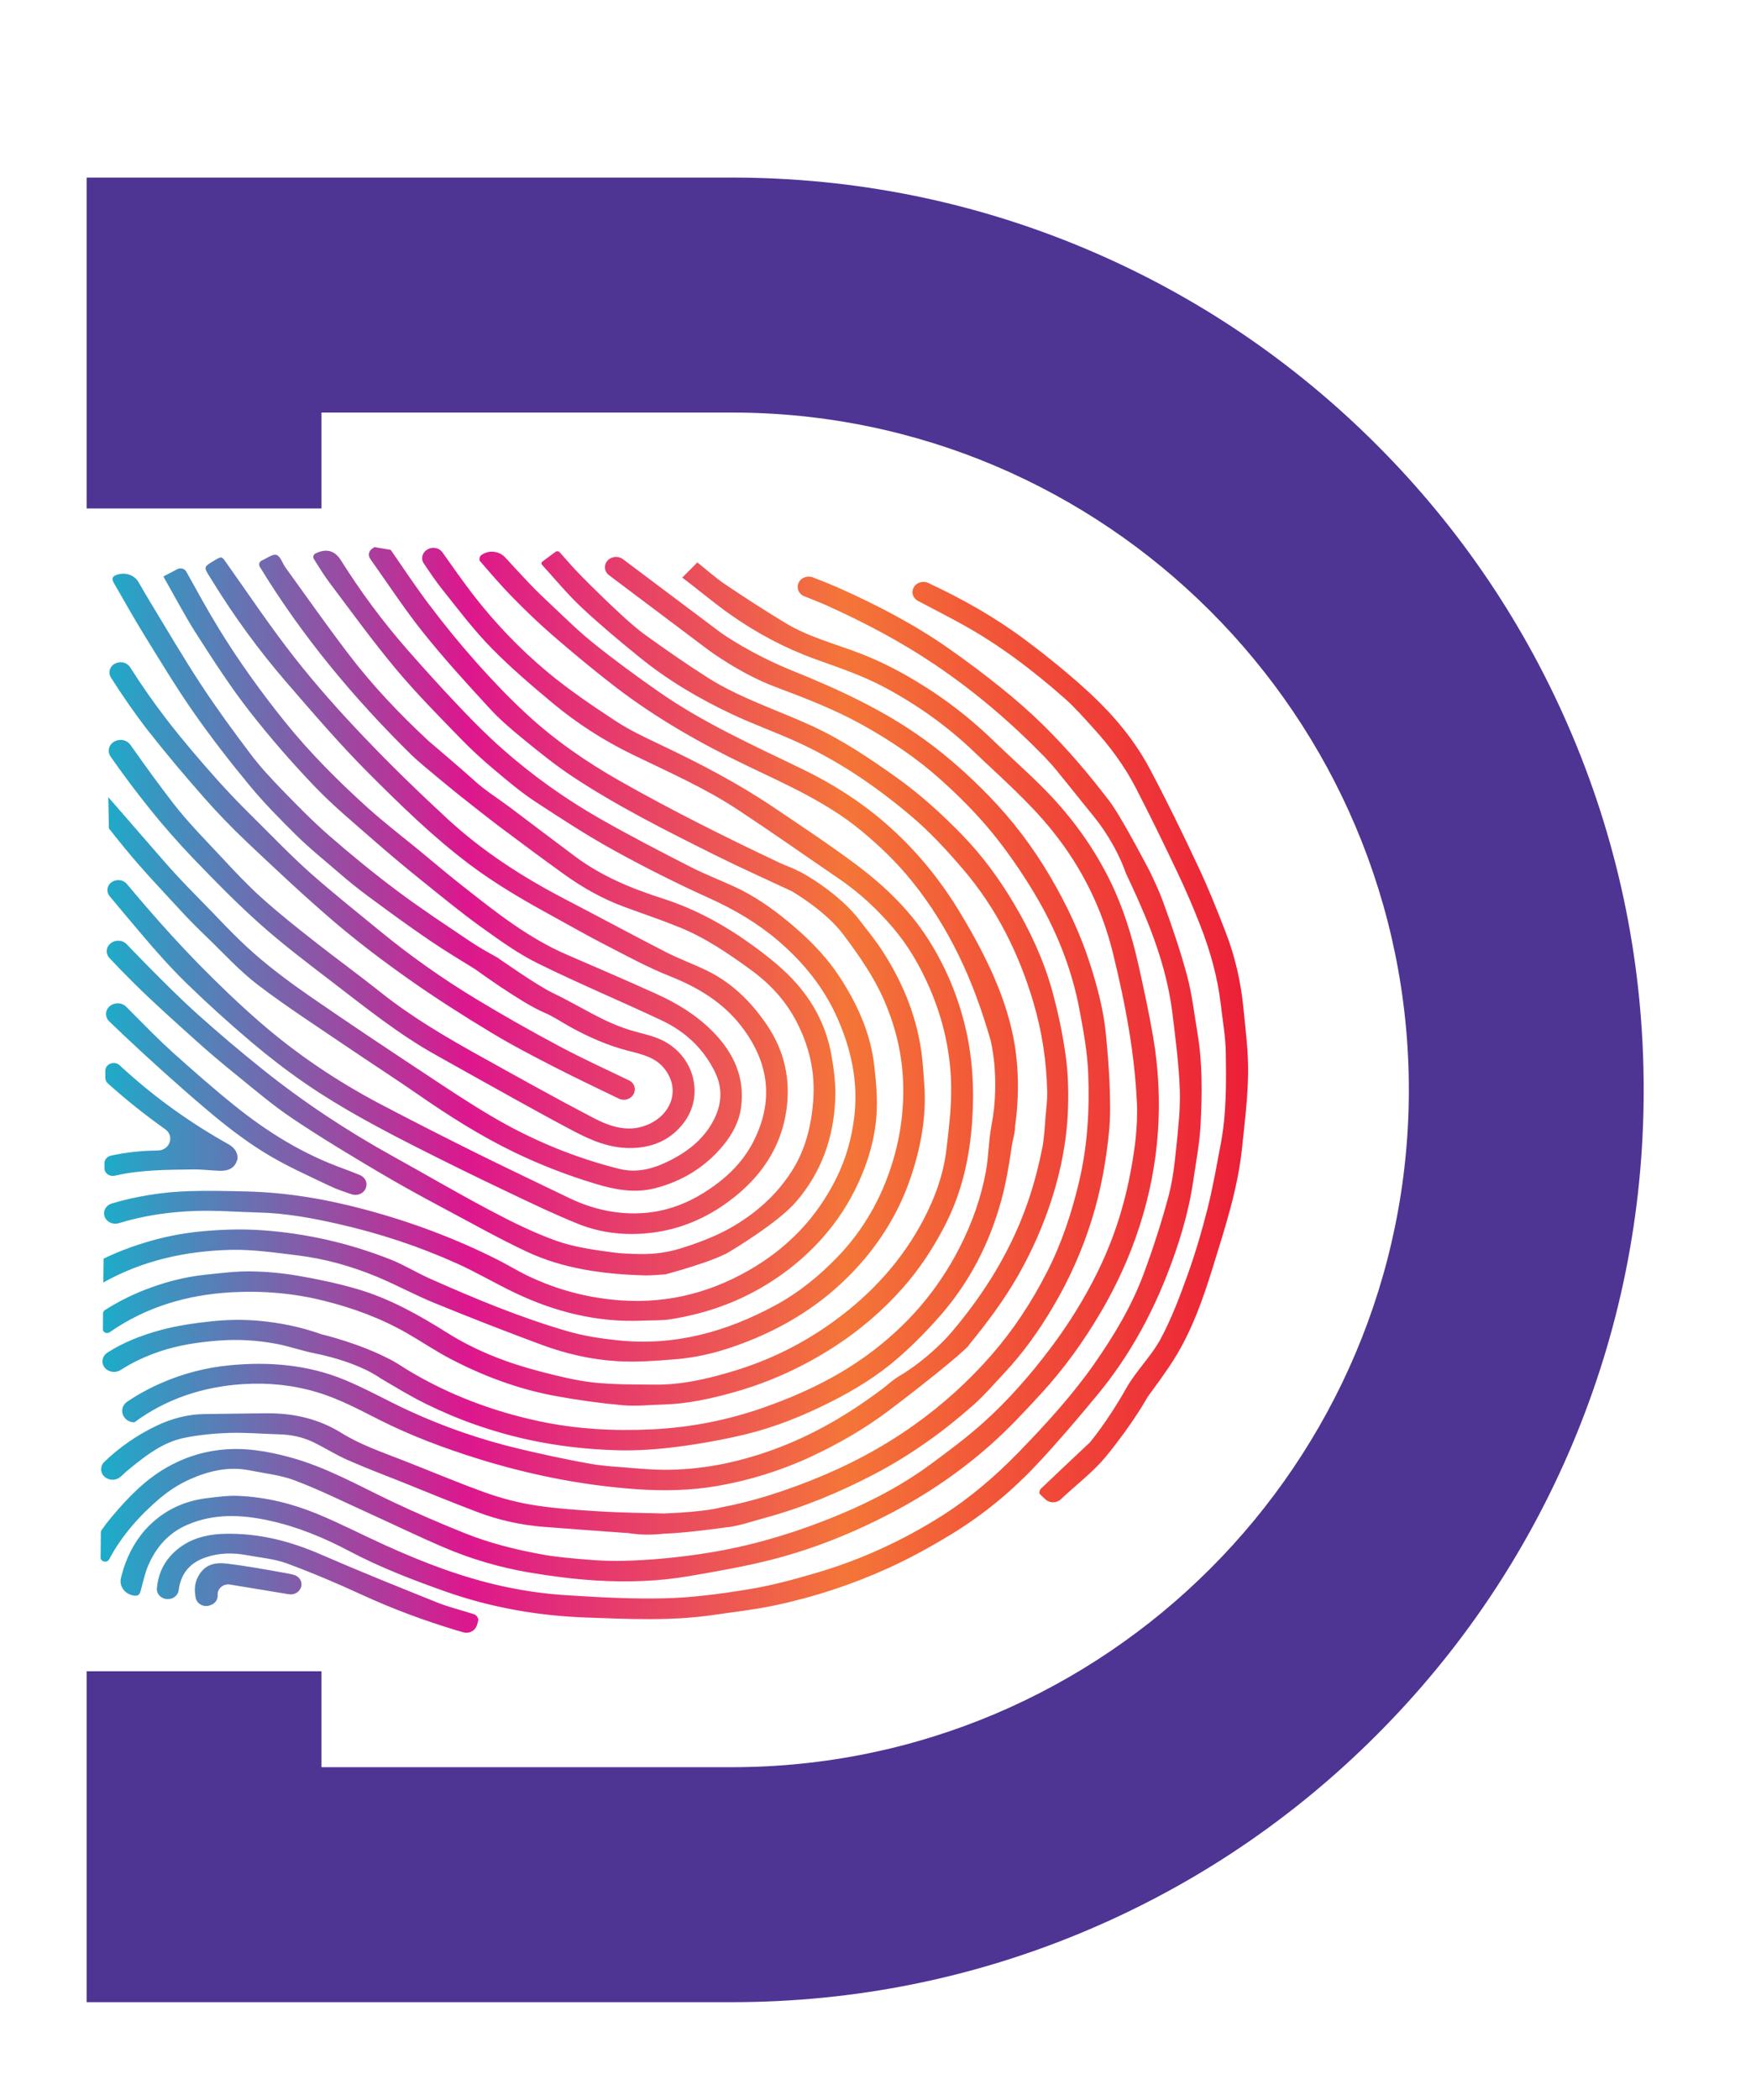
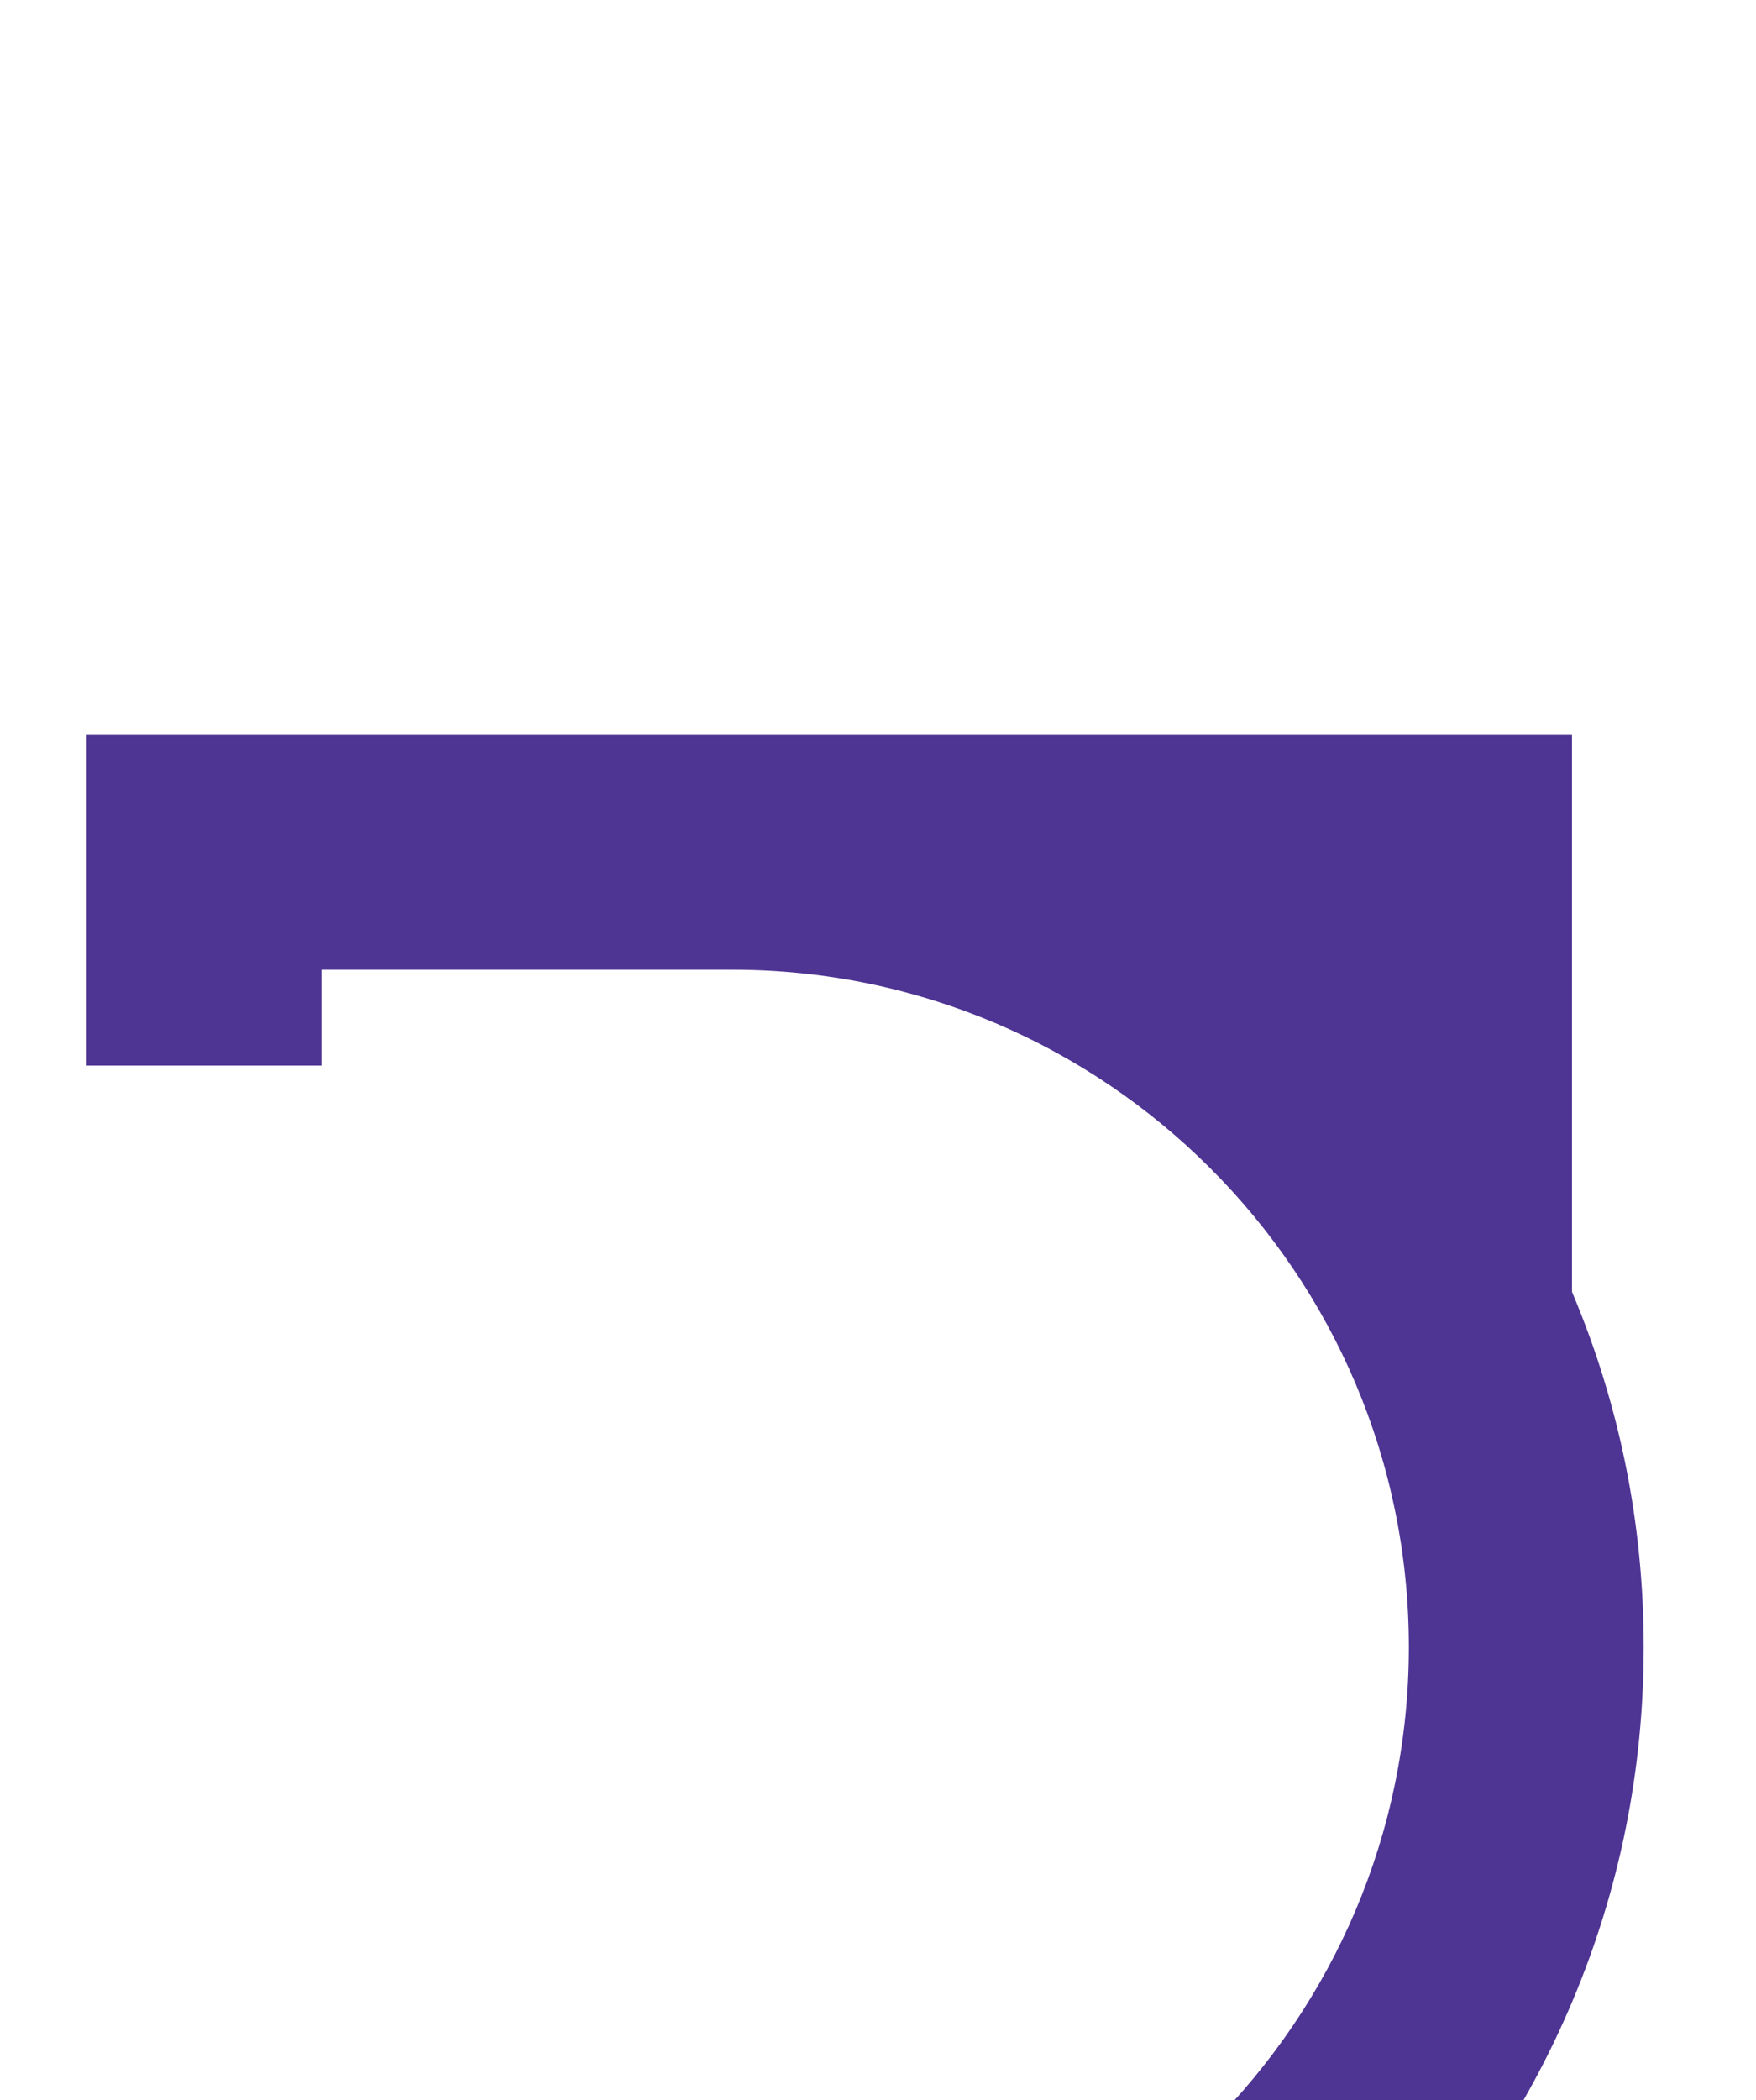
<svg xmlns="http://www.w3.org/2000/svg" id="Layer_1" data-name="Layer 1" viewBox="0 0 333.65 398.82">
  <defs>
    <style>      .cls-1 {        fill: url(#linear-gradient);      }      .cls-2 {        fill: #4e3493;      }    </style>
    <linearGradient id="linear-gradient" x1="19.08" y1="206.96" x2="237.15" y2="206.96" gradientUnits="userSpaceOnUse">
      <stop offset="0" stop-color="#1badca" />
      <stop offset=".32" stop-color="#dd178d" />
      <stop offset=".65" stop-color="#f47538" />
      <stop offset="1" stop-color="#ec1f38" />
    </linearGradient>
  </defs>
-   <path class="cls-2" d="m298.69,139.52c-8.73-20.63-21.21-39.16-37.12-55.06-15.9-15.9-34.43-28.39-55.06-37.12-21.37-9.04-44.06-13.62-67.44-13.62H16.46v62.83h44.62v-18.21h77.99c70.92,0,128.62,57.7,128.62,128.62s-57.7,128.62-128.62,128.62H61.08v-18.21H16.46v62.83h122.61c23.38,0,46.07-4.58,67.44-13.62,20.63-8.73,39.16-21.21,55.06-37.12,15.9-15.9,28.39-34.43,37.12-55.06,9.04-21.37,13.62-44.06,13.62-67.44s-4.58-46.07-13.62-67.44Z" />
-   <path class="cls-1" d="m150.35,169.19h-.01c-4.89-2.29-9.81-4.49-14.63-6.89-9.22-4.6-18.44-9.22-26.98-14.87-3.25-2.15-6.28-4.62-9.29-7.07-2.23-1.82-4.44-3.7-6.36-5.79-4.31-4.69-8.63-9.4-12.59-14.35-3.57-4.45-6.68-9.22-9.98-13.86-.08-.11-.15-.23-.23-.35-.37-.61-.19-1.39.42-1.81.15-.1.3-.21.45-.31,1.22.21,1.86.32,3.09.53,2.4,3.48,4.74,7,7.29,10.38,2.85,3.78,5.86,7.48,9.03,11.04,2.97,3.34,6.08,6.59,9.38,9.65,5.37,4.98,11.41,9.17,17.91,12.85,9.87,5.59,20.03,10.66,30.32,15.52.91.43,1.86.76,2.78,1.18.44.2.88.42,1.32.64,0,0,7.21,3.83,11.34,9.43,1.09,1.47,2.27,2.85,3.28,4.32,4.34,6.34,7.24,13.19,8.23,20.69.25,1.89.34,3.8.49,5.71.47,6.24-.69,12.3-2.72,18.18-1.88,5.44-4.77,10.45-8.58,15-5.55,6.61-12.45,11.57-20.61,15.04-4.86,2.07-9.91,3.62-15.26,4.06-3.7.3-7.46.59-11.15.37-4.96-.29-9.82-1.42-14.45-3.14-6.82-2.53-13.6-5.17-20.32-7.92-3.73-1.52-7.26-3.47-10.99-5.01-4.79-1.97-9.79-3.39-15-4.02-4.2-.51-8.45-1.15-12.66-1.05-8.71.2-16.89,2.08-24.24,6.2l.05-4.53c1.63-.79,3.32-1.5,5.06-2.12,4.53-1.64,9.23-2.7,14.04-3.11,3.67-.32,7.4-.42,11.07-.16,8.45.6,16.62,2.48,24.42,5.58,2.52,1,4.84,2.45,7.32,3.56,8.55,3.81,17.2,7.41,26.26,10.04,3.11.9,6.39,1.4,9.64,1.73,10.76,1.11,20.55-1.65,29.79-6.64,4.53-2.44,8.38-5.61,11.82-9.17,4.99-5.16,8.38-11.2,10.45-17.9,1.66-5.38,2.32-10.86,1.99-16.4-.3-4.99-1.54-9.84-3.57-14.51-1.94-4.45-4.72-8.41-7.7-12.4-3.49-4.67-9.9-8.31-9.9-8.31m-119.86,115.22c1.69-1.42,3.58-2.63,5.64-3.54,3.55-1.57,7.31-2.46,11.26-1.67,2.89.58,5.91.89,8.62,1.92,4.6,1.74,9,3.92,13.47,5.95,4.94,2.24,9.82,4.61,14.81,6.75,5.24,2.24,10.77,3.86,16.45,4.81,4.14.69,8.33,1.24,12.52,1.49,5.91.36,11.85.17,17.7-.84,5.22-.9,10.45-1.8,15.56-3.1,8.02-2.04,15.62-5.11,22.88-8.92,6.95-3.64,13.32-8.02,19.05-13.14,3.32-2.97,6.35-6.23,9.35-9.49,4.34-4.72,8.04-9.88,11.25-15.32,3.1-5.25,5.61-10.75,7.46-16.5,1.88-5.84,3.06-11.81,3.48-17.88.42-6.01.11-12.02-.9-17.97-.79-4.63-1.79-9.24-2.82-13.83-1.23-5.44-2.87-10.78-5.36-15.86-3.13-6.37-7.29-12.12-12.35-17.28-3.06-3.12-6.39-6.03-9.54-9.08-3.6-3.49-7.49-6.71-11.73-9.51-4.26-2.82-8.71-5.31-13.54-7.2-4.85-1.9-10-3.17-14.46-5.86-3.9-2.35-7.72-4.82-11.49-7.36-1.86-1.25-3.51-2.75-5.32-4.19h0c-.98.99-1.89,1.9-2.87,2.88h0c.74.57,1.29.99,1.83,1.41,2.43,1.88,4.79,3.84,7.31,5.61,4.98,3.5,10.35,6.38,16.18,8.48,4.46,1.61,8.95,3.11,13.12,5.34,6.27,3.35,11.93,7.39,16.96,12.2,5.17,4.94,10.61,9.64,15.06,15.22,5.53,6.93,9.29,14.6,11.35,22.96,1.22,4.93,2.29,9.91,3.11,14.9.73,4.45,1.24,8.96,1.46,13.46.23,4.82-.46,9.61-1.41,14.38-1.26,6.31-3.31,12.38-6.2,18.19-2.48,4.99-5.44,9.74-8.85,14.25-3.81,5.04-7.97,9.82-12.74,14.09-3.12,2.79-6.51,5.33-9.91,7.83-6.2,4.58-13.15,8.02-20.42,10.83-7.08,2.74-14.37,4.84-21.98,6.05-5.27.84-10.55,1.37-15.87,1.51-2.32.06-4.65-.02-6.96-.22-2.83-.24-5.68-.45-8.46-.95-5.13-.92-10.19-2.18-14.99-4.11-4.63-1.86-9.22-3.84-13.71-5.97-6.36-3.01-12.46-6.52-19.38-8.4-4.38-1.19-8.8-1.95-13.44-1.4-3.66.43-6.97,1.58-10.06,3.35-4.19,2.4-7.4,5.8-10.39,9.34-.69.82-1.34,1.66-1.94,2.52-.09.13-.14.27-.14.42l-.05,4.78c0,.84,1.23,1.11,1.63.35h0c2.4-4.51,5.8-8.34,9.77-11.7Zm-9.68-31.43c6.87-4.79,14.69-7.12,23.13-7.59,5.91-.33,11.79.16,17.56,1.6,5.56,1.38,10.85,3.33,15.75,6.13,2.79,1.6,5.45,3.41,8.3,4.9,6.25,3.26,12.86,5.75,19.91,7.05,4.22.78,8.49,1.37,12.77,1.76,2.57.24,5.21-.06,7.81-.13,4.65-.13,9.14-1.13,13.56-2.38,6.88-1.95,13.24-4.9,19.13-8.74,4.79-3.13,9.05-6.8,12.75-10.98,3.33-3.76,6.03-7.92,8.27-12.36,3.12-6.21,4.51-12.78,4.96-19.52.4-5.99.07-11.96-1.36-17.88-1.42-5.85-3.72-11.32-6.99-16.47-3.58-5.63-8.41-10.25-13.84-14.3-5.01-3.74-10.27-7.21-15.47-10.72-6.76-4.57-14.04-8.36-21.48-11.89-2.92-1.39-5.89-2.77-8.56-4.52-4.46-2.93-8.9-5.92-12.96-9.3-5.22-4.34-9.9-9.22-14.01-14.51-2.08-2.68-4.01-5.46-6-8.26-.61-.85-1.83-1.11-2.77-.58-.03.02-.05.03-.08.05-.99.55-1.3,1.75-.68,2.66,1.16,1.71,2.29,3.41,3.57,5,3.05,3.82,6,7.74,9.45,11.23,3.59,3.63,7.52,6.99,11.48,10.29,4.59,3.82,9.68,7.1,15.14,9.75,6.77,3.29,13.7,6.32,19.96,10.44,6.51,4.29,12.88,8.78,19.31,13.17,3.82,2.61,7.16,5.71,10.1,9.13,3.03,3.52,5.32,7.49,7.13,11.69,2.63,6.08,4.01,12.42,4.06,18.95.03,3.86-.45,7.73-.9,11.57-.54,4.71-2.15,9.16-4.38,13.41-4.03,7.67-9.8,14.03-17.02,19.27-5.69,4.13-11.95,7.28-18.79,9.37-4.94,1.51-9.99,2.71-15.24,2.66-3.88-.04-7.79,0-11.64-.41-3.36-.37-6.69-1.21-9.96-2.05-6.31-1.62-12.34-3.94-17.78-7.36-5.43-3.41-10.99-6.55-17.26-8.37-3.66-1.06-7.43-1.86-11.21-2.5-2.97-.51-6.03-.79-9.05-.82-2.84-.03-5.69.35-8.53.64-4.03.42-7.9,1.47-11.62,2.93-2.66,1.05-5.12,2.32-7.43,3.79-.21.13-.33.35-.34.59l-.03,3.04c0,.6.74.94,1.27.57,0,0,0,0,.01,0Zm16.31-23.04c4-.13,8.01.2,12.02.3,5.1.12,10.07,1.04,15,2.15,7.9,1.78,15.52,4.3,22.82,7.6,3.71,1.68,7.2,3.76,10.88,5.51,7.62,3.63,15.67,5.66,24.31,5.27,1.75-.08,3.52.01,5.24-.26,5.86-.93,11.39-2.73,16.52-5.59,4.81-2.68,9-6.05,12.53-10.07,2.67-3.04,4.83-6.39,6.53-10.02,1.97-4.21,3.23-8.58,3.55-13.12.22-3.06-.07-6.17-.41-9.23-.7-6.31-3.29-12.02-6.86-17.36-2.64-3.95-6.05-7.29-9.81-10.36-2.99-2.44-6.15-4.63-9.7-6.29-2.86-1.33-5.82-2.46-8.62-3.89-5.71-2.92-11.41-5.87-16.97-9.03-6.77-3.84-13.05-8.34-18.8-13.42-2.77-2.45-5.38-5.07-7.92-7.74-3.43-3.61-6.77-7.29-10.05-11.03-4.69-5.34-8.88-11.03-12.63-16.98q-1.75-2.78-4.8-1.3c-.42.2-.57.69-.33,1.07.96,1.51,1.86,3.02,2.92,4.42,4.2,5.57,8.28,11.24,12.78,16.6,3.78,4.5,7.95,8.72,12.07,12.96,2.05,2.11,4.21,4.11,6.49,6.01,2.5,2.1,5.01,4.24,7.76,6.05,4.89,3.2,9.8,6.41,14.93,9.24,5.95,3.29,12.06,6.35,18.29,9.17,4.77,2.16,9.15,4.75,13.02,8.07,4.84,4.15,8.71,8.97,11.23,14.69,2.61,5.94,3.94,12.03,3.21,18.51-.47,4.16-1.58,8.12-3.44,11.88-3.66,7.37-9.18,13.24-16.68,17.51-8.08,4.6-16.72,6.55-26.17,5.5-5.67-.63-10.99-2.17-16.02-4.62-1.84-.9-3.58-1.98-5.41-2.9-8.01-4.04-16.42-7.19-25.18-9.54-7.42-1.99-14.97-3.29-22.71-3.46-3.57-.08-7.15-.17-10.72-.06-2.62.08-5.26.33-7.84.76-2.35.39-4.66.91-6.91,1.58-.88.26-1.48,1.01-1.49,1.86h0c-.01,1.36,1.43,2.31,2.83,1.88,4.71-1.44,9.56-2.15,14.53-2.31Zm-10.3-52.62c2.73,3.23,5.55,6.42,8.6,9.39,3.94,3.84,8.06,7.55,12.28,11.13,3.32,2.81,6.8,5.49,10.41,7.97,6.72,4.6,13.97,8.45,21.28,12.16,5.38,2.73,10.81,5.39,16.27,7.99,4.66,2.22,9.32,4.48,14.12,6.42,4.47,1.81,9.31,2.3,14.13,1.69,5.41-.68,10.23-2.75,14.55-5.95,6.12-4.52,9.97-10.28,10.96-17.44.79-5.68-.36-11.13-3.75-16.1-2.94-4.31-6.55-7.94-11.46-10.32-2.55-1.23-5.24-2.21-7.76-3.5-6.44-3.31-12.81-6.75-19.23-10.09-8.11-4.22-15.69-9.14-22.28-15.24-5.46-5.05-10.8-10.23-15.9-15.59-4.58-4.8-9-9.76-13.07-14.94-4.54-5.78-8.63-11.88-12.87-17.87-1.01-1.43-.92-1.49-2.5-.54-2.16,1.29-1.92,1.15-.26,3.85,4.13,6.71,8.8,13.12,14.01,19.15,5.04,5.82,10.05,11.69,15.51,17.16,6.15,6.15,12.37,12.26,19.45,17.57,4.89,3.67,10.18,6.74,15.57,9.69,3.47,1.91,6.92,3.87,10.45,5.68,3.92,2.02,7.81,4.14,11.92,5.77,5.41,2.14,10.09,5,13.55,9.46,5.38,6.94,6.27,14.32,2.26,22.08-2.08,4.02-5.35,7.09-9.32,9.57-3.42,2.14-7.16,3.52-11.24,3.85-5.09.41-9.92-.68-14.45-2.87-5.96-2.88-11.94-5.71-17.87-8.65-5.95-2.96-11.87-5.97-17.74-9.05-8.35-4.38-16.09-9.58-23.09-15.67-3.98-3.45-7.77-7.1-11.44-10.83-3.62-3.68-7.07-7.5-10.42-11.38-1.14-1.32-2.27-2.66-3.39-4-1.2-1.44-3.69-.67-3.71,1.13h0c0,.42.14.84.42,1.17,1.98,2.39,3.99,4.77,6,7.14Zm-6.15-20.02c.52.65,2.18,2.75,3.11,3.87,3.28,4.01,6.9,7.79,10.43,11.63,1.57,1.7,3.2,3.35,4.88,4.96,3.28,3.14,6.33,6.55,9.96,9.31,5.59,4.25,11.55,8.08,17.39,12.05,4.3,2.92,8.68,5.73,12.95,8.69,5.84,4.05,11.84,7.86,18.31,10.99,4.96,2.4,10.11,4.38,15.43,5.99,3.72,1.13,7.47,1.82,11.28.85,5.26-1.34,9.62-4.08,12.96-8.11,1.78-2.15,3.07-4.58,3.42-7.29.74-5.56-1.34-10.25-5.34-14.32-3.03-3.08-6.69-5.35-10.67-7.15-5.66-2.57-11.38-5.02-17.09-7.49-7.27-3.14-13.29-7.92-19.34-12.67-2.41-1.89-4.77-3.84-7.11-5.8-3.79-3.19-7.79-6.18-11.46-9.49-5.6-5.06-10.91-10.37-15.61-16.2-4.56-5.66-8.77-11.51-12.54-17.64-2.2-3.58-4.21-7.26-6.25-10.93-.34-.61-1.13-.81-1.77-.45-.8.45-1.63.85-2.59,1.36,0,0,0,0,0,0,2.17,3.79,4.12,7.56,6.42,11.13,3.13,4.88,6.29,9.77,9.87,14.37,3.89,4.99,8.08,9.81,12.49,14.41,3.48,3.63,7.42,6.89,11.24,10.24,2.92,2.55,5.9,5.05,8.94,7.49,3.77,3.03,7.5,6.11,11.44,8.94,3.43,2.46,6.91,4.99,10.71,6.87,7.75,3.83,15.78,7.17,23.61,10.87,4.57,2.16,8.01,5.47,10.13,9.87,1.39,2.89,1.27,5.79-.09,8.64-1.75,3.68-4.79,6.2-8.54,8.09-3.03,1.53-6.18,2.43-9.61,1.57-8.49-2.13-16.45-5.43-23.88-9.77-4.24-2.47-8.32-5.19-12.4-7.89-7.41-4.9-14.81-9.81-22.11-14.85-3.75-2.59-7.43-5.3-10.83-8.26-3.93-3.43-7.39-7.31-11.05-11-2.36-2.38-4.64-4.81-6.81-7.33l-9.96-11.45-.03-.03m190.2.73c-3.88-5.09-8.01-9.96-12.62-14.48-2.53-2.48-5.23-4.84-8.01-7.07-3.26-2.62-6.63-5.14-10.07-7.54-6.41-4.48-13.39-8.1-20.6-11.33-1.64-.73-3.32-1.38-5.03-2.05-1.06-.41-2.29.06-2.72,1.06,0,.01-.01.02-.02.04-.42.97.07,2.08,1.11,2.49,1.55.61,3.02,1.18,4.45,1.83,7.12,3.22,13.97,6.83,20.4,11.17,7.63,5.14,14.5,11.03,20.81,17.51.65.67,1.66,1.8,2.24,2.51,2.37,2.94,4.75,5.89,7.13,8.83,4.36,5.38,6.05,10.69,6.05,10.69,1.65,3.5,3.27,7.03,4.66,10.63,1.99,5.16,3.52,10.45,4.19,15.91.59,4.77,1.21,9.56,1.41,14.35.15,3.57-.25,7.17-.61,10.74-.34,3.29-.68,6.62-1.54,9.81-1.32,4.94-2.91,9.83-4.69,14.64-2.26,6.11-5.63,11.74-9.42,17.16-4.22,6.02-9.22,11.48-14.38,16.79-4.37,4.49-9.16,8.62-14.57,12.05-7.49,4.74-15.55,8.43-24.2,10.94-4.09,1.19-8.23,2.31-12.44,3-5.25.86-10.58,1.58-15.89,1.72-6.42.16-12.87-.2-19.29-.62-3.88-.26-7.78-.83-11.57-1.66-7.79-1.69-15.15-4.53-22.33-7.78-4.35-1.97-8.58-4.17-13-5.99-4.72-1.94-9.71-3.17-14.9-3.4-1.99-.09-4.01.19-6,.43-3.8.46-7.15,1.87-9.99,4.3-2.58,2.21-4.33,4.95-5.48,7.98-.35.92-.62,1.86-.87,2.82-.42,1.59.72,3.17,2.46,3.4.04,0,.07,0,.11.01.77.11,1-.31,1.16-.9.46-1.63.78-3.31,1.45-4.85,1.46-3.35,3.74-6.1,7.38-7.68,5.03-2.19,10.26-1.97,15.46-.85,5.42,1.16,10.48,3.25,15.32,5.81,5.83,3.08,12.02,5.47,18.29,7.68,8.63,3.05,17.63,4.63,26.8,4.95,8.03.28,16.12.69,24.13-.49,3.85-.56,7.74-.99,11.54-1.79,7.54-1.58,14.81-3.97,21.74-7.13,4.13-1.88,8.12-4.08,11.97-6.43,6.09-3.71,11.52-8.22,16.29-13.32,4-4.27,7.79-8.73,11.5-13.22,5.63-6.83,9.87-14.39,13.05-22.45,2.32-5.89,4.19-11.9,5.09-18.13.52-3.61,1.23-7.22,1.4-10.85.28-5.67.36-11.37-.58-17.02-.62-3.7-1.04-7.46-2.01-11.09-1.27-4.74-2.88-9.4-4.56-14.03-.71-1.96-1.62-3.86-2.54-5.79,0,0-5.34-10.27-7.65-13.3Zm-26.67,103.28c3.48-4.24,6.74-8.61,9.42-13.33,2.61-4.61,4.72-9.4,6.32-14.39,1.82-5.66,2.9-11.43,3.08-17.32.1-3.33.01-6.7-.46-9.99-.58-4.11-1.44-8.21-2.55-12.23-1.61-5.8-4.15-11.29-7.27-16.55-2.78-4.69-6.01-9.09-9.85-13.05-3.85-3.96-7.96-7.7-12.55-10.96-5.12-3.64-10.33-7.14-16.13-9.79-6.55-3-13.54-5.23-19.62-9.08-3.99-2.53-7.86-5.24-11.69-7.98-1.84-1.32-3.53-2.83-5.17-4.36-2.47-2.29-4.88-4.64-7.24-7.03-1.4-1.42-2.7-2.94-4.07-4.47-.2-.22-.54-.25-.78-.07-.84.62-1.65,1.22-2.45,1.82-.16.12-.25.31-.2.5.01.04.03.08.05.1,2.49,2.72,4.83,5.59,7.53,8.12,3.53,3.31,7.28,6.43,11.06,9.5,5.34,4.33,11.3,7.86,17.62,10.83,3.75,1.76,7.69,3.19,11.48,4.87,8.34,3.68,15.72,8.72,22.51,14.46,3.54,2.99,6.7,6.42,9.69,9.9,6.52,7.57,10.8,16.23,13.54,25.56,1.63,5.52,2.47,11.17,2.6,16.89.03,1.49-.17,3-.3,4.49-.18,2.07-.24,4.16-.65,6.2-.89,4.49-2.12,8.9-3.84,13.2-3.23,8.09-7.91,15.38-13.74,22.15,0,0-3.97,4.62-9.76,8.04-1.08.64-1.92,1.47-2.86,2.18-6.41,4.85-13.31,8.94-21.04,11.73-6.69,2.42-13.59,3.83-20.8,3.77-1.79-.02-3.59-.14-5.37-.29-2.89-.25-5.8-.37-8.64-.88-4.51-.8-9-1.78-13.45-2.84-7.18-1.71-14.1-4.11-20.74-7.16-4.14-1.9-8.1-4.16-12.3-5.9-6.92-2.86-14.25-3.49-21.75-2.78-4.59.43-8.96,1.57-13.12,3.39-2.29,1-4.43,2.17-6.42,3.51-1.83,1.23-.94,3.89,1.32,3.95h0c6.03-4.46,13.06-6.79,20.72-7.27,4.74-.3,9.44.18,14.02,1.55,4.26,1.27,8.07,3.35,11.97,5.31,5.85,2.94,12.01,5.25,18.32,7.23,9.79,3.07,19.83,5.1,30.12,5.85,5.23.38,10.52.3,15.71-.61,6.25-1.1,12.25-2.98,17.93-5.65,5.12-2.4,9.99-5.21,14.46-8.57,1.53-1.15,3.04-2.32,4.6-3.52,0,0,9.27-7.18,10.78-9.02Zm-102.78-114.78c-5.44-5.05-10.58-10.47-15.09-16.38-4.13-5.41-8.02-10.97-12-16.47-.59-.82-.93-2.12-1.71-2.38-.69-.24-1.84.65-2.77,1.05,0,0,0,0,0,0-.48.21-.66.77-.4,1.2,8.03,13.17,17.88,24.99,28.86,35.77,1.85,1.81,9.2,7.73,9.2,7.73,2.55,2,5.05,4.01,7.62,5.94,4.01,3.01,8.04,6,12.11,8.93,3.51,2.53,7.29,4.67,11.44,6.2,3.49,1.29,7.03,2.47,10.47,3.87,5,2.02,9.37,5.02,13.64,8.12,3.48,2.53,6.35,5.61,8.36,9.29,2.72,4.99,3.93,10.25,3.43,15.9-.41,4.69-1.51,9.1-4.14,13.16-2.96,4.57-6.99,8.1-11.89,10.82-2.91,1.61-6.43,2.87-9.11,3.7-2.44.75-5,1.12-7.58,1.08-1.78-.03-3.56-.08-5.31-.31-3.62-.49-7.34-1-10.73-2.2-4.4-1.57-8.62-3.67-12.73-5.85-6.16-3.26-12.16-6.79-18.26-10.16-8.81-4.87-17.16-10.4-24.91-16.61-4.18-3.35-8.27-6.81-12.25-10.38-3.37-3.02-6.55-6.22-9.72-9.43-1.27-1.29-2.53-2.58-3.78-3.89-1.31-1.37-3.78-.52-3.8,1.31h0c0,.49.18.96.53,1.32,1.48,1.57,2.99,3.13,4.53,4.65,3.79,3.77,7.81,7.34,11.8,10.93,2.47,2.23,5.03,4.38,7.62,6.48,3.56,2.88,7.05,5.88,10.88,8.44,5.22,3.5,10.63,6.76,16.06,9.98,4.12,2.44,8.32,4.76,12.56,7.01,5.25,2.78,10.43,5.72,15.82,8.25,7,3.28,14.61,4.28,22.36,4.51,1.34.04,4.03-.21,4.04-.21,0,0,9.15-2.41,12.19-4.32,0,0,9.12-5.41,12.58-9.44,4.92-5.72,7.16-12.31,7.45-19.48.12-2.76-.23-5.56-.71-8.3-1.03-5.89-3.84-11.05-8.25-15.37-1.96-1.92-4.15-3.67-6.4-5.31-5.29-3.87-11.03-7.09-17.41-9.13-6-1.91-11.69-4.29-16.66-8-4.13-3.08-8.23-6.19-12.34-9.29-2.28-1.71-4.76-3.23-6.89-5.19-1.96-1.8-8.71-7.53-8.71-7.53Zm-52.95-1.57c3.3,4.24,6.81,8.36,10.37,12.41,2.59,2.94,5.33,5.77,8.19,8.48,5.35,5.05,10.71,10.1,16.31,14.9,4.58,3.92,9.43,7.59,14.39,11.09,5.01,3.54,10.22,6.85,15.49,10.04,4,2.43,8.19,4.6,12.38,6.75,3.98,2.04,8.02,3.95,12.09,5.92,1.01.49,2.26.1,2.77-.85.02-.03.04-.07.05-.1.49-.93.09-2.05-.9-2.52-4.46-2.14-8.82-4.14-13.04-6.38-5.46-2.9-10.85-5.95-16.12-9.14-6.44-3.9-12.56-8.24-18.33-12.98-4.32-3.55-8.71-7.04-12.89-10.73-3.97-3.52-7.62-7.36-11.38-11.07-2.23-2.2-4.41-4.46-6.48-6.78-3.34-3.74-6.61-7.55-9.65-11.5-2.46-3.19-4.75-6.48-6.89-9.85-1.08-1.71-3.92-1.02-3.94.95h0c0,.35.09.7.29,1,2.25,3.55,4.66,7.01,7.27,10.37Zm-5.26,57.18c5.21,4.91,10.54,9.73,16.02,14.38,3.47,2.95,7.12,5.8,11.02,8.22,3.93,2.44,8.24,4.36,12.46,6.37,1.34.64,2.76,1.12,4.21,1.6,1.1.37,2.31-.17,2.69-1.2,0-.01,0-.02.01-.04.35-.96-.15-2.01-1.15-2.41-1.11-.45-2.18-.88-3.26-1.27-7.67-2.77-14.4-6.97-20.57-11.94-4.03-3.24-7.91-6.66-11.75-10.1-2.62-2.36-5.07-4.88-7.55-7.37-.42-.42-.84-.84-1.26-1.27-1.35-1.36-3.82-.49-3.84,1.35h0c0,.53.21,1.04.61,1.42.78.76,1.57,1.51,2.36,2.25Zm37.93,57.14c-3.88-1.38-7.84-2.19-11.89-2.55-3.02-.27-6.06-.21-9.07.11-3.3.35-6.63.84-9.81,1.72-3.53.97-6.89,2.3-9.86,4.21-.59.38-.94.99-.95,1.64h0c-.02,1.65,2.01,2.6,3.48,1.65,2.25-1.45,4.73-2.6,7.41-3.51,3.55-1.2,7.26-1.75,11.06-2.05,3.76-.3,7.43-.08,11.06.6,2.41.45,4.73,1.29,7.26,1.8,8.67,1.76,12.49,4.71,12.49,4.71,2.86,1.68,5.65,3.39,8.58,4.84,6.19,3.06,12.71,5.36,19.58,6.86,5.63,1.23,11.32,1.86,17.06,2.01,3.74.09,7.53-.18,11.24-.66,4.37-.57,8.74-1.35,13.01-2.38,5.59-1.35,10.87-3.5,15.96-6.05,4.68-2.34,9.1-5.06,12.97-8.43,2.87-2.5,5.56-5.23,8.04-8.07,5.65-6.46,9.4-13.87,11.59-21.91.93-3.39,1.49-6.87,2-10.34.17-1.12.56-2.26.6-3.41,0-.2.02-.4.05-.59.21-1.4,1.05-7.86-.07-14.89-1.4-8.84-5.45-17.04-10.12-24.87-3.93-6.6-8.74-12.55-14.74-17.7-4.68-4.02-9.87-7.31-15.48-10.03-9.33-4.52-18.83-8.78-27.29-14.68-4.27-2.98-8.47-6.05-12.5-9.29-3-2.41-5.71-5.13-8.51-7.75-1.32-1.23-2.61-2.48-3.84-3.79-1.47-1.55-2.91-3.13-4.38-4.72-1.18-1.28-3.27-1.46-4.63-.34,0,0-.02.01-.02.02-.21.18-.31.81-.15,1,2.05,2.36,4.07,4.74,6.27,6.97,2.45,2.49,4.98,4.94,7.64,7.23,3.9,3.36,7.86,6.67,11.96,9.81,7.67,5.87,16.1,10.68,24.92,14.89,7.51,3.59,15.13,6.96,21.55,12.23,3.58,2.94,6.85,6.1,9.7,9.62,3.55,4.39,6.49,9.12,8.94,14.14,2.54,5.19,4.45,10.57,6.04,16.06,0,0,1.91,7.21.19,16.23-.56,2.92-.53,5.84-1.05,8.68-.92,5.05-2.64,9.9-5.01,14.53-4.14,8.12-10.03,14.97-17.67,20.5-5.94,4.3-12.55,7.41-19.57,9.88-6.87,2.41-13.99,3.8-21.26,4.14-7.2.34-14.4-.04-21.5-1.57-8.77-1.89-16.95-4.98-24.52-9.49-1.09-.65-2.13-1.39-3.27-2-6.21-3.34-13.52-5.01-13.52-5.01Zm33.54-71.48c-1.75-.97-3.51-1.94-5.16-3.05-4.67-3.15-9.39-6.24-13.88-9.6-4.48-3.35-8.81-6.9-13.01-10.55-3.15-2.74-6.07-5.74-8.97-8.72-2.09-2.15-4.14-4.36-5.93-6.73-3.26-4.31-6.46-8.68-9.41-13.17-3.37-5.13-6.46-10.42-9.64-15.65-.78-1.28-1.52-2.57-2.27-3.87-.79-1.38-2.57-1.95-4.13-1.38h-.03c-.95.35-.92.86-.52,1.55,1.9,3.26,3.72,6.57,5.71,9.79,3.07,4.96,6.08,9.97,9.43,14.77,3.33,4.77,6.92,9.39,10.65,13.9,2.72,3.29,5.76,6.37,8.83,9.4,2.65,2.62,5.61,4.98,8.45,7.44,1.68,1.45,3.42,2.84,5.21,4.17,3.9,2.88,7.81,5.75,11.83,8.47,2.78,1.88,5.66,3.63,8.56,5.41,0,0,8.75,6.39,13.09,8.22,1.81.77,3.38,1.87,5.06,2.79,3.45,1.89,7.04,3.48,10.92,4.47,2.6.67,5.21,1.23,6.94,3.49,3.16,4.12.99,8.95-3.59,10.68-3.62,1.37-6.99.14-10.05-1.46-7.11-3.71-14.11-7.62-21.11-11.51-6.67-3.7-13.24-7.53-19.17-12.25-4.16-3.31-8.48-6.44-12.66-9.73-3.41-2.68-6.82-5.38-10.03-8.27-2.68-2.4-5.13-5.03-7.57-7.65-3.19-3.42-6.51-6.76-9.33-10.43-2.77-3.59-5.41-7.26-8.03-10.96-1.21-1.71-4.1-.94-4.12,1.1h0c0,.4.12.8.36,1.14,4.73,6.73,9.83,13.21,15.6,19.22,4.15,4.32,8.36,8.62,12.85,12.62,4.31,3.84,8.96,7.35,13.58,10.89,6.41,4.91,12.69,9.98,19.85,13.97,4.98,2.77,9.94,5.57,14.93,8.33,3.62,2,7.24,4.01,10.91,5.94,3.58,1.89,7.22,3.5,11.56,3.34,4.1-.16,7.29-1.75,9.59-4.75,4.05-5.29,1.98-12.91-4.28-15.81-1.83-.85-3.92-1.23-5.89-1.83-5.27-1.61-9.68-4.67-14.61-7.01-3.03-1.43-10.52-6.71-10.52-6.71Zm-63.2,32.56c1.84,1.3.88,4.02-1.45,4.04-.02,0-.05,0-.07,0-2.98.03-5.91.34-8.79.97-.71.16-1.22.74-1.23,1.41v.97c-.02.95.95,1.66,1.96,1.43,4.87-1.13,9.88-1.12,14.88-1.19,1.7-.02,3.4.21,5.1.26,1.77.05,2.82-.64,3.26-1.99.32-1-.27-2.29-1.56-3.01-7.16-4-13.76-8.7-19.74-14.11-.34-.31-.68-.62-1.02-.93-.99-.92-2.7-.28-2.71,1.02v1.35c-.02.4.15.78.46,1.06,3.43,3.08,7.06,5.98,10.89,8.7Zm58.82,92.15c-2.32-.79-4.75-1.33-7.02-2.24-7.47-2.99-14.94-6-22.31-9.2-5.74-2.49-11.63-4.01-18-3.89-4.13.07-7.73,1.18-10.45,4.17-1.64,1.81-2.4,3.88-2.62,6.17-.11,1.17.96,2.15,2.22,2.05.02,0,.04,0,.07,0,.98-.08,1.75-.8,1.86-1.72.02-.2.05-.4.09-.6.54-2.74,2.18-4.62,5.03-5.59,2.6-.89,5.24-.91,7.9-.41,2.51.47,5.14.68,7.49,1.54,4.88,1.8,9.68,3.84,14.39,6.01,5.73,2.63,11.63,4.82,17.7,6.66.49.15.99.29,1.49.43,1.06.29,2.17-.25,2.52-1.22.13-.37.24-.73.31-1.09.06-.31-.33-.93-.66-1.05Zm48.13-16.58c2.38-.33,4.54-1.11,6.75-1.7,7.4-2,14.39-4.89,21.1-8.41,6.84-3.59,12.99-8,18.66-13.01,2.17-1.91,4.05-4.11,6.02-6.21,3.61-3.85,6.6-8.1,9.23-12.55,3.11-5.25,5.55-10.77,7.35-16.54,1.72-5.49,2.72-11.11,3.28-16.78.28-2.85.21-5.74.11-8.6-.12-3.24-.39-6.47-.7-9.7-.44-4.65-1.64-9.17-3.08-13.63-1.86-5.75-4.45-11.2-7.54-16.46-3.25-5.54-7.14-10.68-11.68-15.34-3.73-3.83-7.74-7.42-12.16-10.62-7.66-5.55-16.21-9.5-25.08-13.08-8-3.23-13.48-7.12-13.48-7.12-6.24-4.68-12.49-9.37-18.76-14.08-.88-.66-2.18-.54-2.91.27l-.03.03c-.74.83-.61,2.06.29,2.74,6.25,4.7,12.48,9.38,18.74,14.09,0,0,6,4.55,12.95,7.16,5.65,2.12,11.17,4.25,16.35,7.12,5.41,3,10.49,6.42,15,10.47,3.45,3.1,6.75,6.4,9.65,9.93,3.03,3.69,5.74,7.65,8.17,11.7,4.14,6.91,7.09,14.29,8.55,22.11.74,3.94,1.48,7.92,1.64,11.91.29,6.96-.11,13.9-1.74,20.75-1.41,5.93-3.31,11.7-6.13,17.18-2.84,5.54-6.22,10.74-10.39,15.54-4.43,5.1-9.44,9.62-15.02,13.57-5.92,4.18-12.36,7.59-19.22,10.31-5.59,2.22-11.3,4.08-17.27,5.19,0,0-2.68.84-10.78,1.15,0,0,0,0-.01,0-4.01-.11-8.02-.13-12.02-.38-4.09-.25-8.19-.52-12.23-1.12-3.42-.51-6.77-1.4-10-2.56-5.31-1.92-10.49-4.13-15.75-6.17-3.88-1.51-7.82-2.88-11.36-5.08-4.19-2.6-8.88-3.72-13.89-3.71-4.01.01-8.02.11-12.03.14-3.27.03-6.34.87-9.19,2.23-3.74,1.79-7.05,4.1-9.92,6.86-.38.36-.58.85-.59,1.35v.03c-.02,1.8,2.36,2.68,3.74,1.39.69-.65,1.42-1.29,2.19-1.9,2.94-2.36,6-4.65,9.87-5.44,2.81-.57,5.72-.85,8.59-.94,3.14-.1,6.29.19,9.44.27,2.35.06,4.58.55,6.65,1.57,2.15,1.06,4.18,2.35,6.38,3.32,3.36,1.48,6.81,2.78,10.22,4.14,4.82,1.93,9.61,3.92,14.47,5.75,3.96,1.5,8.14,2.43,12.4,2.78,5.17.41,10.35.77,15.53,1.15.18.01.37,0,.54.02,2.35.4,4.69.39,7.05.13,0,0,3.37-.03,12.01-1.24Zm-82.56,9.03c-.51-.13-1.02-.24-1.54-.33-3.74-.66-7.48-1.36-11.25-1.8-1.83-.22-3.68.05-4.92,1.79-1.13,1.57-1.2,3.12-.89,4.71.22,1.16,1.51,1.86,2.7,1.44.06-.02.11-.04.17-.06.83-.29,1.36-1.05,1.31-1.88v-.04c-.09-1.21,1.08-2.18,2.36-1.97,3.84.63,7.49,1.23,11.17,1.84.83.14,1.66-.22,2.09-.89,0-.01.01-.02.02-.03.68-1.07.08-2.45-1.21-2.77Zm162.28-33.77c1.77-2.44,3.5-4.75,5.02-7.17,3.41-5.45,5.49-11.4,7.36-17.44,2.3-7.44,4.74-14.86,5.55-22.61.49-4.72,1.09-9.45,1.16-14.18.06-4.14-.48-8.29-.89-12.42-.48-4.9-1.55-9.7-3.34-14.33-1.63-4.22-3.31-8.43-5.24-12.53-2.94-6.27-5.98-12.51-9.24-18.64-2.8-5.26-6.65-9.92-11.08-14.06-3.94-3.67-8.17-7.1-12.52-10.35-5.66-4.24-11.85-7.76-18.47-10.84-1.03-.48-2.29-.08-2.78.9,0,.01-.01.02-.02.03-.46.91-.09,1.99.85,2.48,2.84,1.49,5.63,2.92,8.37,4.43,7.16,3.94,13.55,8.83,19.56,14.13,1.91,1.69,3.58,3.62,5.29,5.49,3.21,3.5,6.01,7.28,8.15,11.42,2.75,5.32,5.37,10.69,7.93,16.09,1.55,3.27,2.99,6.6,4.3,9.96,1.93,4.92,3.35,9.97,3.95,15.2.34,2.96.88,5.92.93,8.89.09,5.85.16,11.71-.95,17.5-.78,4.1-1.48,8.21-2.5,12.26-1.07,4.24-2.31,8.45-3.79,12.58-1.48,4.13-3.04,8.28-5.12,12.17-1.79,3.33-4.71,6.12-6.57,9.43-3.59,6.37-6.9,10.26-6.9,10.26-3.07,2.89-6.21,5.83-9.32,8.8-.21.2-.35.79-.21.94.35.37.72.72,1.1,1.07.82.74,2.13.73,2.93-.03,2.89-2.74,6.09-5.12,8.49-8.03,5.31-6.46,8-11.41,8-11.41Z" />
+   <path class="cls-2" d="m298.69,139.52H16.46v62.83h44.62v-18.21h77.99c70.92,0,128.62,57.7,128.62,128.62s-57.7,128.62-128.62,128.62H61.08v-18.21H16.46v62.83h122.61c23.38,0,46.07-4.58,67.44-13.62,20.63-8.73,39.16-21.21,55.06-37.12,15.9-15.9,28.39-34.43,37.12-55.06,9.04-21.37,13.62-44.06,13.62-67.44s-4.58-46.07-13.62-67.44Z" />
</svg>